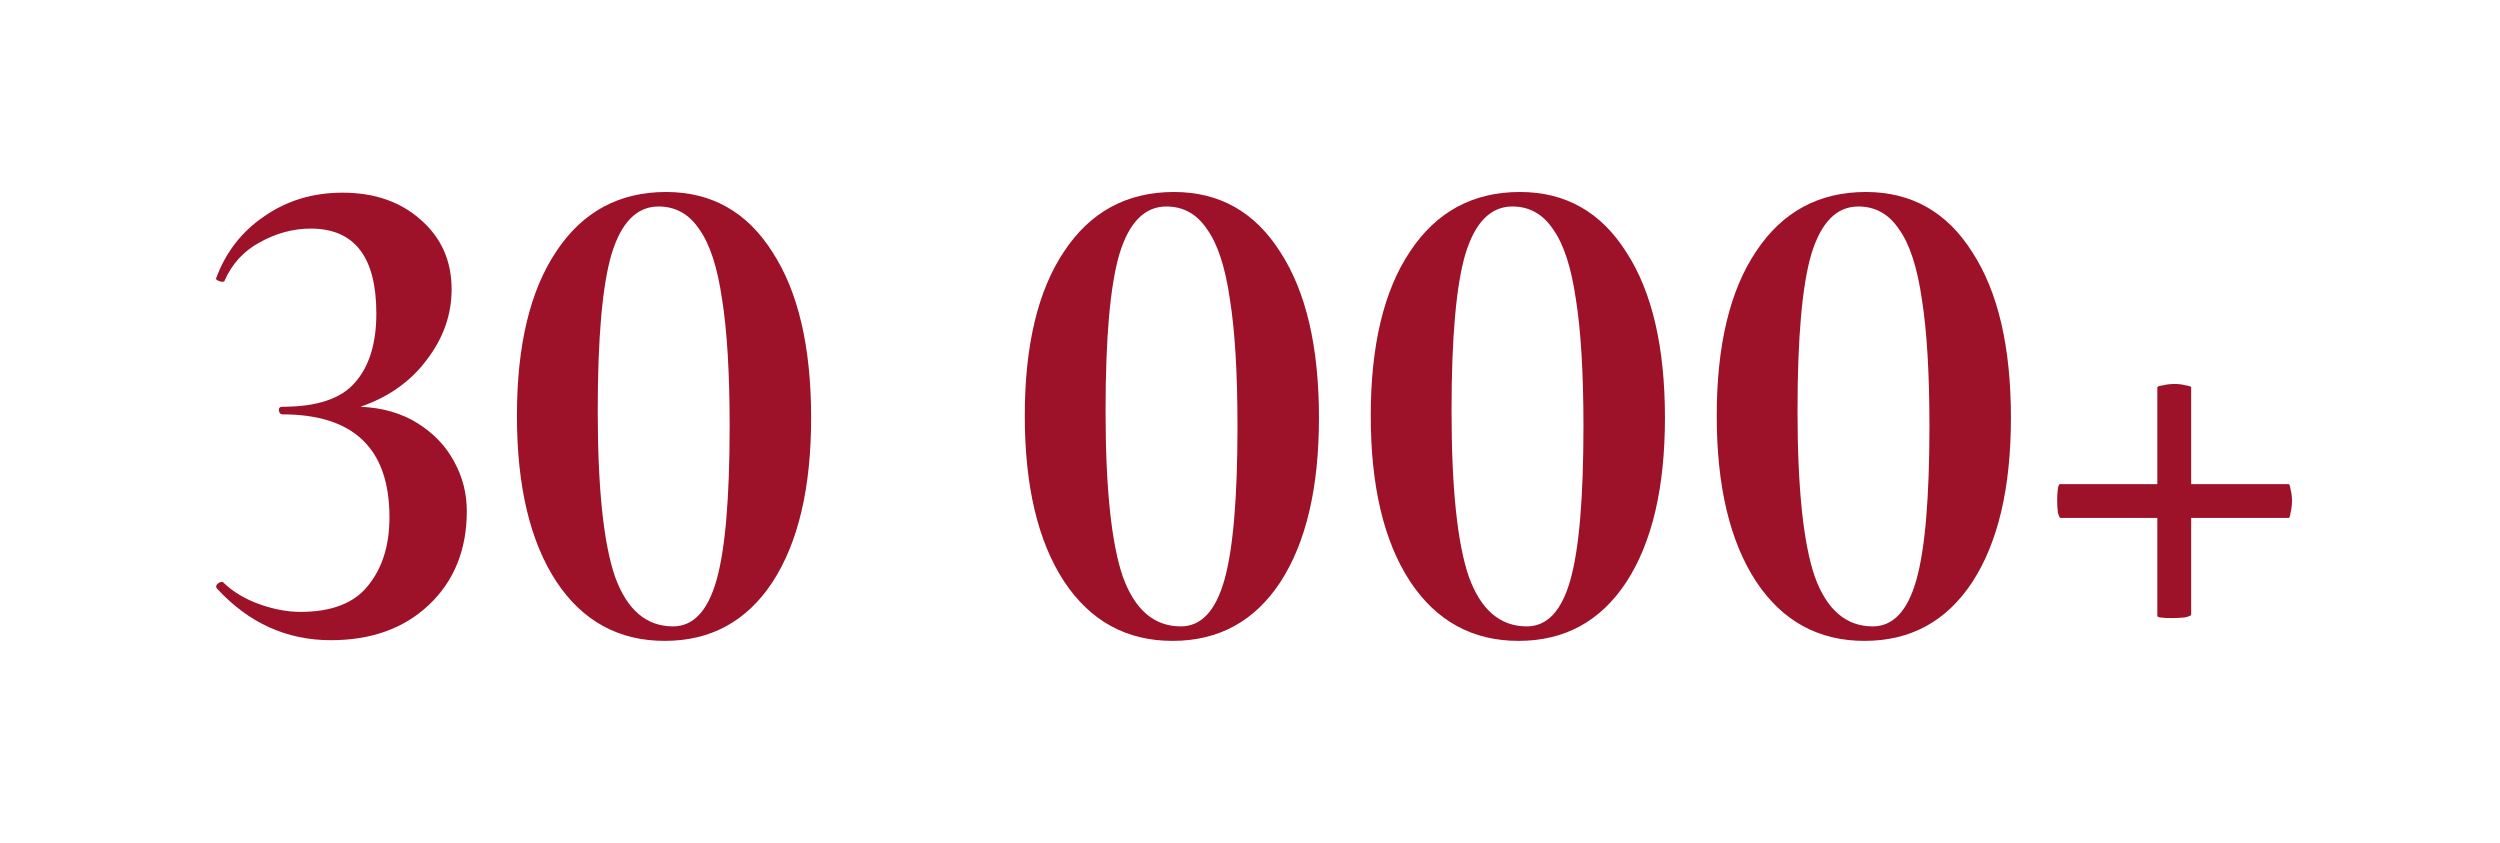
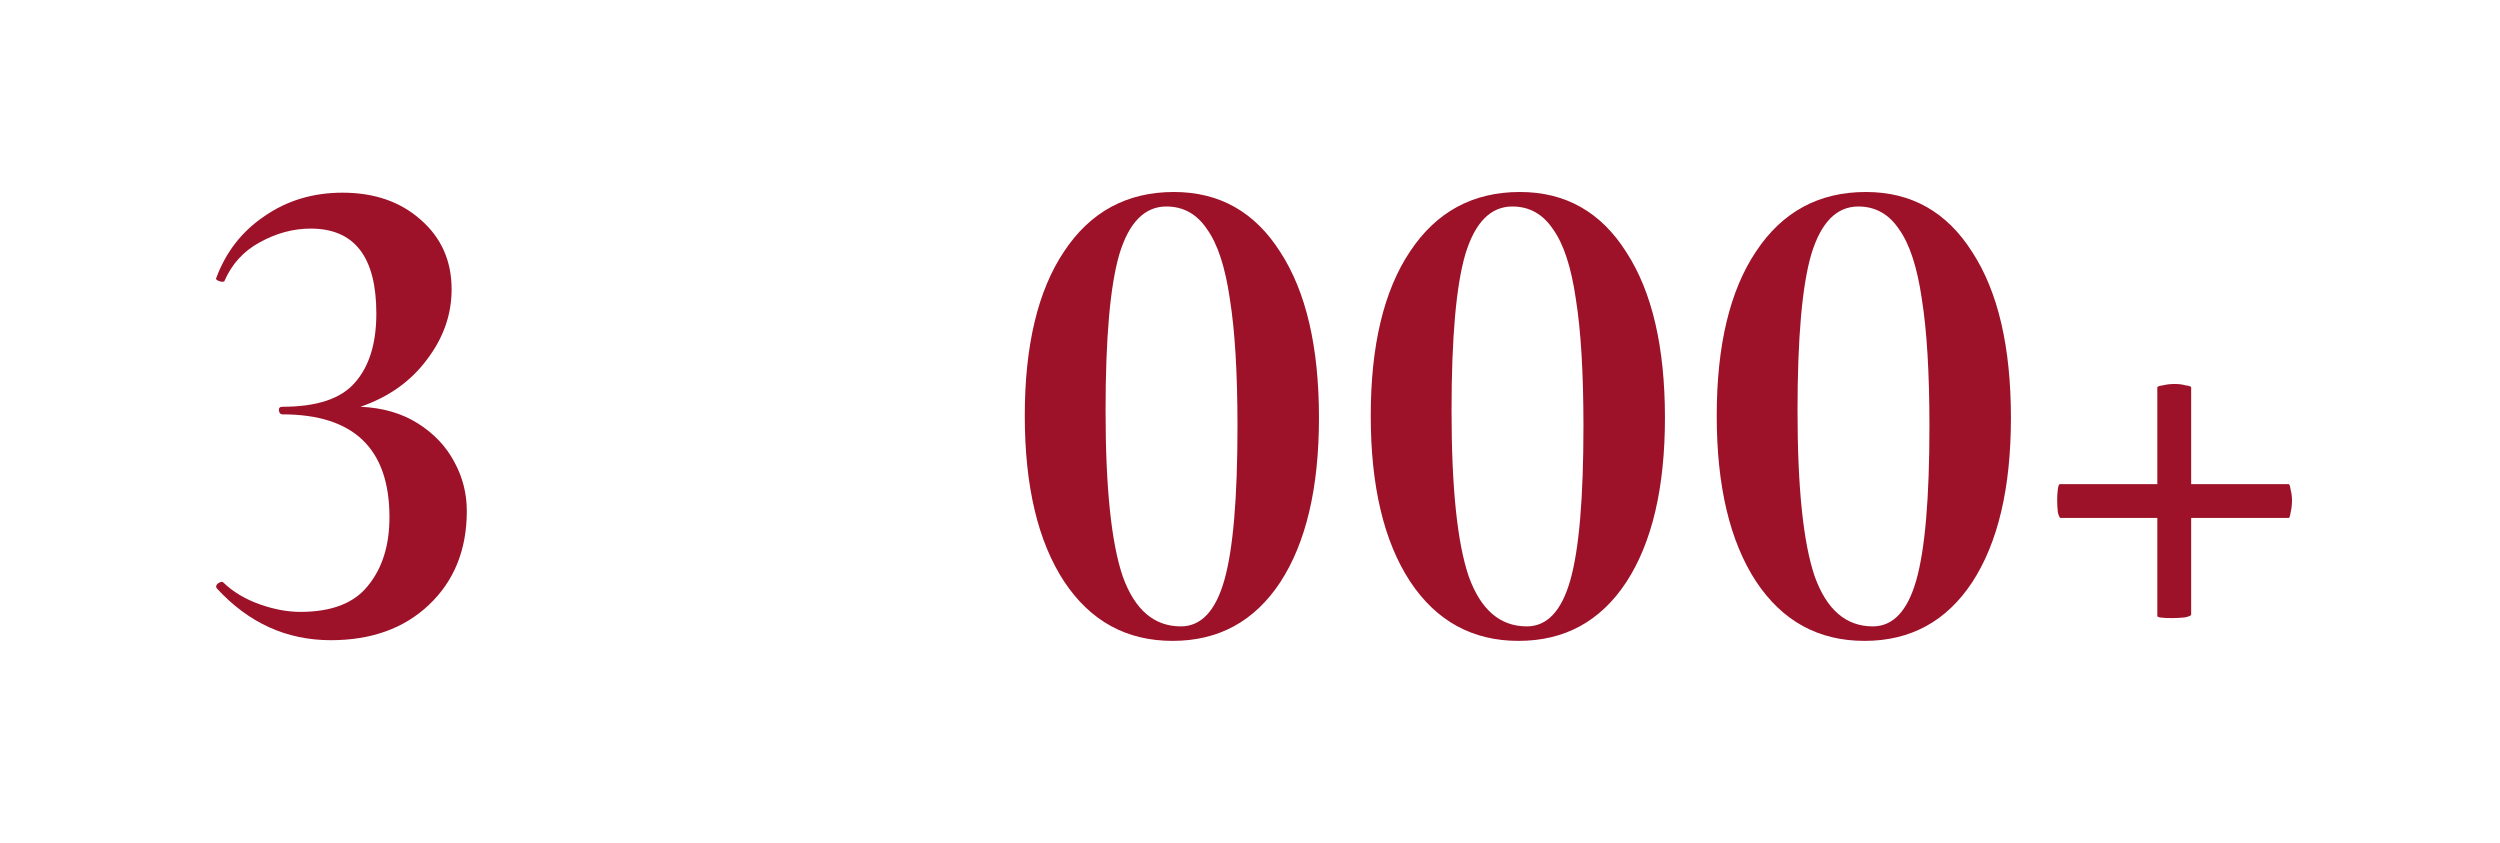
<svg xmlns="http://www.w3.org/2000/svg" width="181" height="61" viewBox="0 0 181 61" fill="none">
  <path d="M26.097 29.45C27.697 29.517 29.081 29.917 30.247 30.65C31.414 31.383 32.297 32.317 32.897 33.45C33.497 34.55 33.797 35.733 33.797 37C33.797 39.8 32.881 42.067 31.047 43.8C29.247 45.5 26.881 46.35 23.947 46.35C20.747 46.35 17.997 45.1 15.697 42.6L15.647 42.5C15.647 42.367 15.714 42.267 15.847 42.2C16.014 42.1 16.131 42.1 16.197 42.2C16.897 42.867 17.764 43.383 18.797 43.75C19.831 44.117 20.814 44.3 21.747 44.3C24.014 44.3 25.647 43.667 26.647 42.4C27.681 41.133 28.197 39.483 28.197 37.45C28.197 32.483 25.614 30 20.447 30C20.314 30 20.231 29.917 20.197 29.75C20.164 29.55 20.247 29.45 20.447 29.45C22.947 29.45 24.697 28.867 25.697 27.7C26.731 26.533 27.247 24.867 27.247 22.7C27.247 18.6 25.664 16.55 22.497 16.55C21.231 16.55 19.997 16.883 18.797 17.55C17.631 18.183 16.781 19.117 16.247 20.35C16.247 20.383 16.197 20.4 16.097 20.4C15.997 20.4 15.881 20.367 15.747 20.3C15.647 20.233 15.614 20.183 15.647 20.15C16.347 18.25 17.514 16.75 19.147 15.65C20.781 14.517 22.664 13.95 24.797 13.95C27.097 13.95 28.981 14.6 30.447 15.9C31.947 17.2 32.697 18.883 32.697 20.95C32.697 22.783 32.097 24.483 30.897 26.05C29.731 27.617 28.131 28.75 26.097 29.45Z" fill="#9D1229" />
-   <path d="M48.126 46.4C44.793 46.4 42.176 44.967 40.276 42.1C38.376 39.2 37.426 35.2 37.426 30.1C37.426 25 38.376 21.033 40.276 18.2C42.176 15.333 44.826 13.9 48.226 13.9C51.526 13.9 54.093 15.35 55.926 18.25C57.793 21.117 58.726 25.117 58.726 30.25C58.726 35.317 57.793 39.283 55.926 42.15C54.059 44.983 51.459 46.4 48.126 46.4ZM48.726 45.35C50.193 45.35 51.243 44.233 51.876 42C52.509 39.767 52.826 36.05 52.826 30.85C52.826 27.017 52.643 23.95 52.276 21.65C51.943 19.35 51.393 17.667 50.626 16.6C49.893 15.5 48.909 14.95 47.676 14.95C46.109 14.95 44.976 16.1 44.276 18.4C43.609 20.667 43.276 24.45 43.276 29.75C43.276 35.317 43.693 39.317 44.526 41.75C45.393 44.15 46.793 45.35 48.726 45.35Z" fill="#9D1229" />
  <path d="M84.894 46.4C81.56 46.4 78.944 44.967 77.043 42.1C75.144 39.2 74.194 35.2 74.194 30.1C74.194 25 75.144 21.033 77.043 18.2C78.944 15.333 81.594 13.9 84.993 13.9C88.293 13.9 90.86 15.35 92.694 18.25C94.56 21.117 95.493 25.117 95.493 30.25C95.493 35.317 94.56 39.283 92.694 42.15C90.827 44.983 88.227 46.4 84.894 46.4ZM85.493 45.35C86.96 45.35 88.01 44.233 88.644 42C89.277 39.767 89.594 36.05 89.594 30.85C89.594 27.017 89.41 23.95 89.043 21.65C88.71 19.35 88.16 17.667 87.394 16.6C86.66 15.5 85.677 14.95 84.444 14.95C82.877 14.95 81.743 16.1 81.043 18.4C80.377 20.667 80.043 24.45 80.043 29.75C80.043 35.317 80.46 39.317 81.293 41.75C82.16 44.15 83.56 45.35 85.493 45.35Z" fill="#9D1229" />
  <path d="M109.942 46.4C106.609 46.4 103.992 44.967 102.092 42.1C100.192 39.2 99.242 35.2 99.242 30.1C99.242 25 100.192 21.033 102.092 18.2C103.992 15.333 106.642 13.9 110.042 13.9C113.342 13.9 115.909 15.35 117.742 18.25C119.609 21.117 120.542 25.117 120.542 30.25C120.542 35.317 119.609 39.283 117.742 42.15C115.876 44.983 113.276 46.4 109.942 46.4ZM110.542 45.35C112.009 45.35 113.059 44.233 113.692 42C114.326 39.767 114.642 36.05 114.642 30.85C114.642 27.017 114.459 23.95 114.092 21.65C113.759 19.35 113.209 17.667 112.442 16.6C111.709 15.5 110.726 14.95 109.492 14.95C107.926 14.95 106.792 16.1 106.092 18.4C105.426 20.667 105.092 24.45 105.092 29.75C105.092 35.317 105.509 39.317 106.342 41.75C107.209 44.15 108.609 45.35 110.542 45.35Z" fill="#9D1229" />
  <path d="M134.991 46.4C131.658 46.4 129.041 44.967 127.141 42.1C125.241 39.2 124.291 35.2 124.291 30.1C124.291 25 125.241 21.033 127.141 18.2C129.041 15.333 131.691 13.9 135.091 13.9C138.391 13.9 140.958 15.35 142.791 18.25C144.658 21.117 145.591 25.117 145.591 30.25C145.591 35.317 144.658 39.283 142.791 42.15C140.924 44.983 138.324 46.4 134.991 46.4ZM135.591 45.35C137.058 45.35 138.108 44.233 138.741 42C139.374 39.767 139.691 36.05 139.691 30.85C139.691 27.017 139.508 23.95 139.141 21.65C138.808 19.35 138.258 17.667 137.491 16.6C136.758 15.5 135.774 14.95 134.541 14.95C132.974 14.95 131.841 16.1 131.141 18.4C130.474 20.667 130.141 24.45 130.141 29.75C130.141 35.317 130.558 39.317 131.391 41.75C132.258 44.15 133.658 45.35 135.591 45.35Z" fill="#9D1229" />
  <path d="M165.69 35.05C165.757 35.05 165.807 35.183 165.84 35.45C165.907 35.683 165.94 35.95 165.94 36.25C165.94 36.55 165.907 36.833 165.84 37.1C165.807 37.367 165.757 37.5 165.69 37.5H158.64V44.5C158.64 44.567 158.49 44.633 158.19 44.7C157.89 44.733 157.573 44.75 157.24 44.75C156.54 44.75 156.19 44.7 156.19 44.6V37.5H149.19C149.123 37.5 149.057 37.367 148.99 37.1C148.957 36.833 148.94 36.533 148.94 36.2C148.94 35.9 148.957 35.633 148.99 35.4C149.023 35.167 149.073 35.05 149.14 35.05H156.19V28.05C156.19 27.983 156.323 27.933 156.59 27.9C156.857 27.833 157.14 27.8 157.44 27.8C157.74 27.8 158.007 27.833 158.24 27.9C158.507 27.933 158.64 27.983 158.64 28.05V35.05H165.69Z" fill="#9D1229" />
</svg>